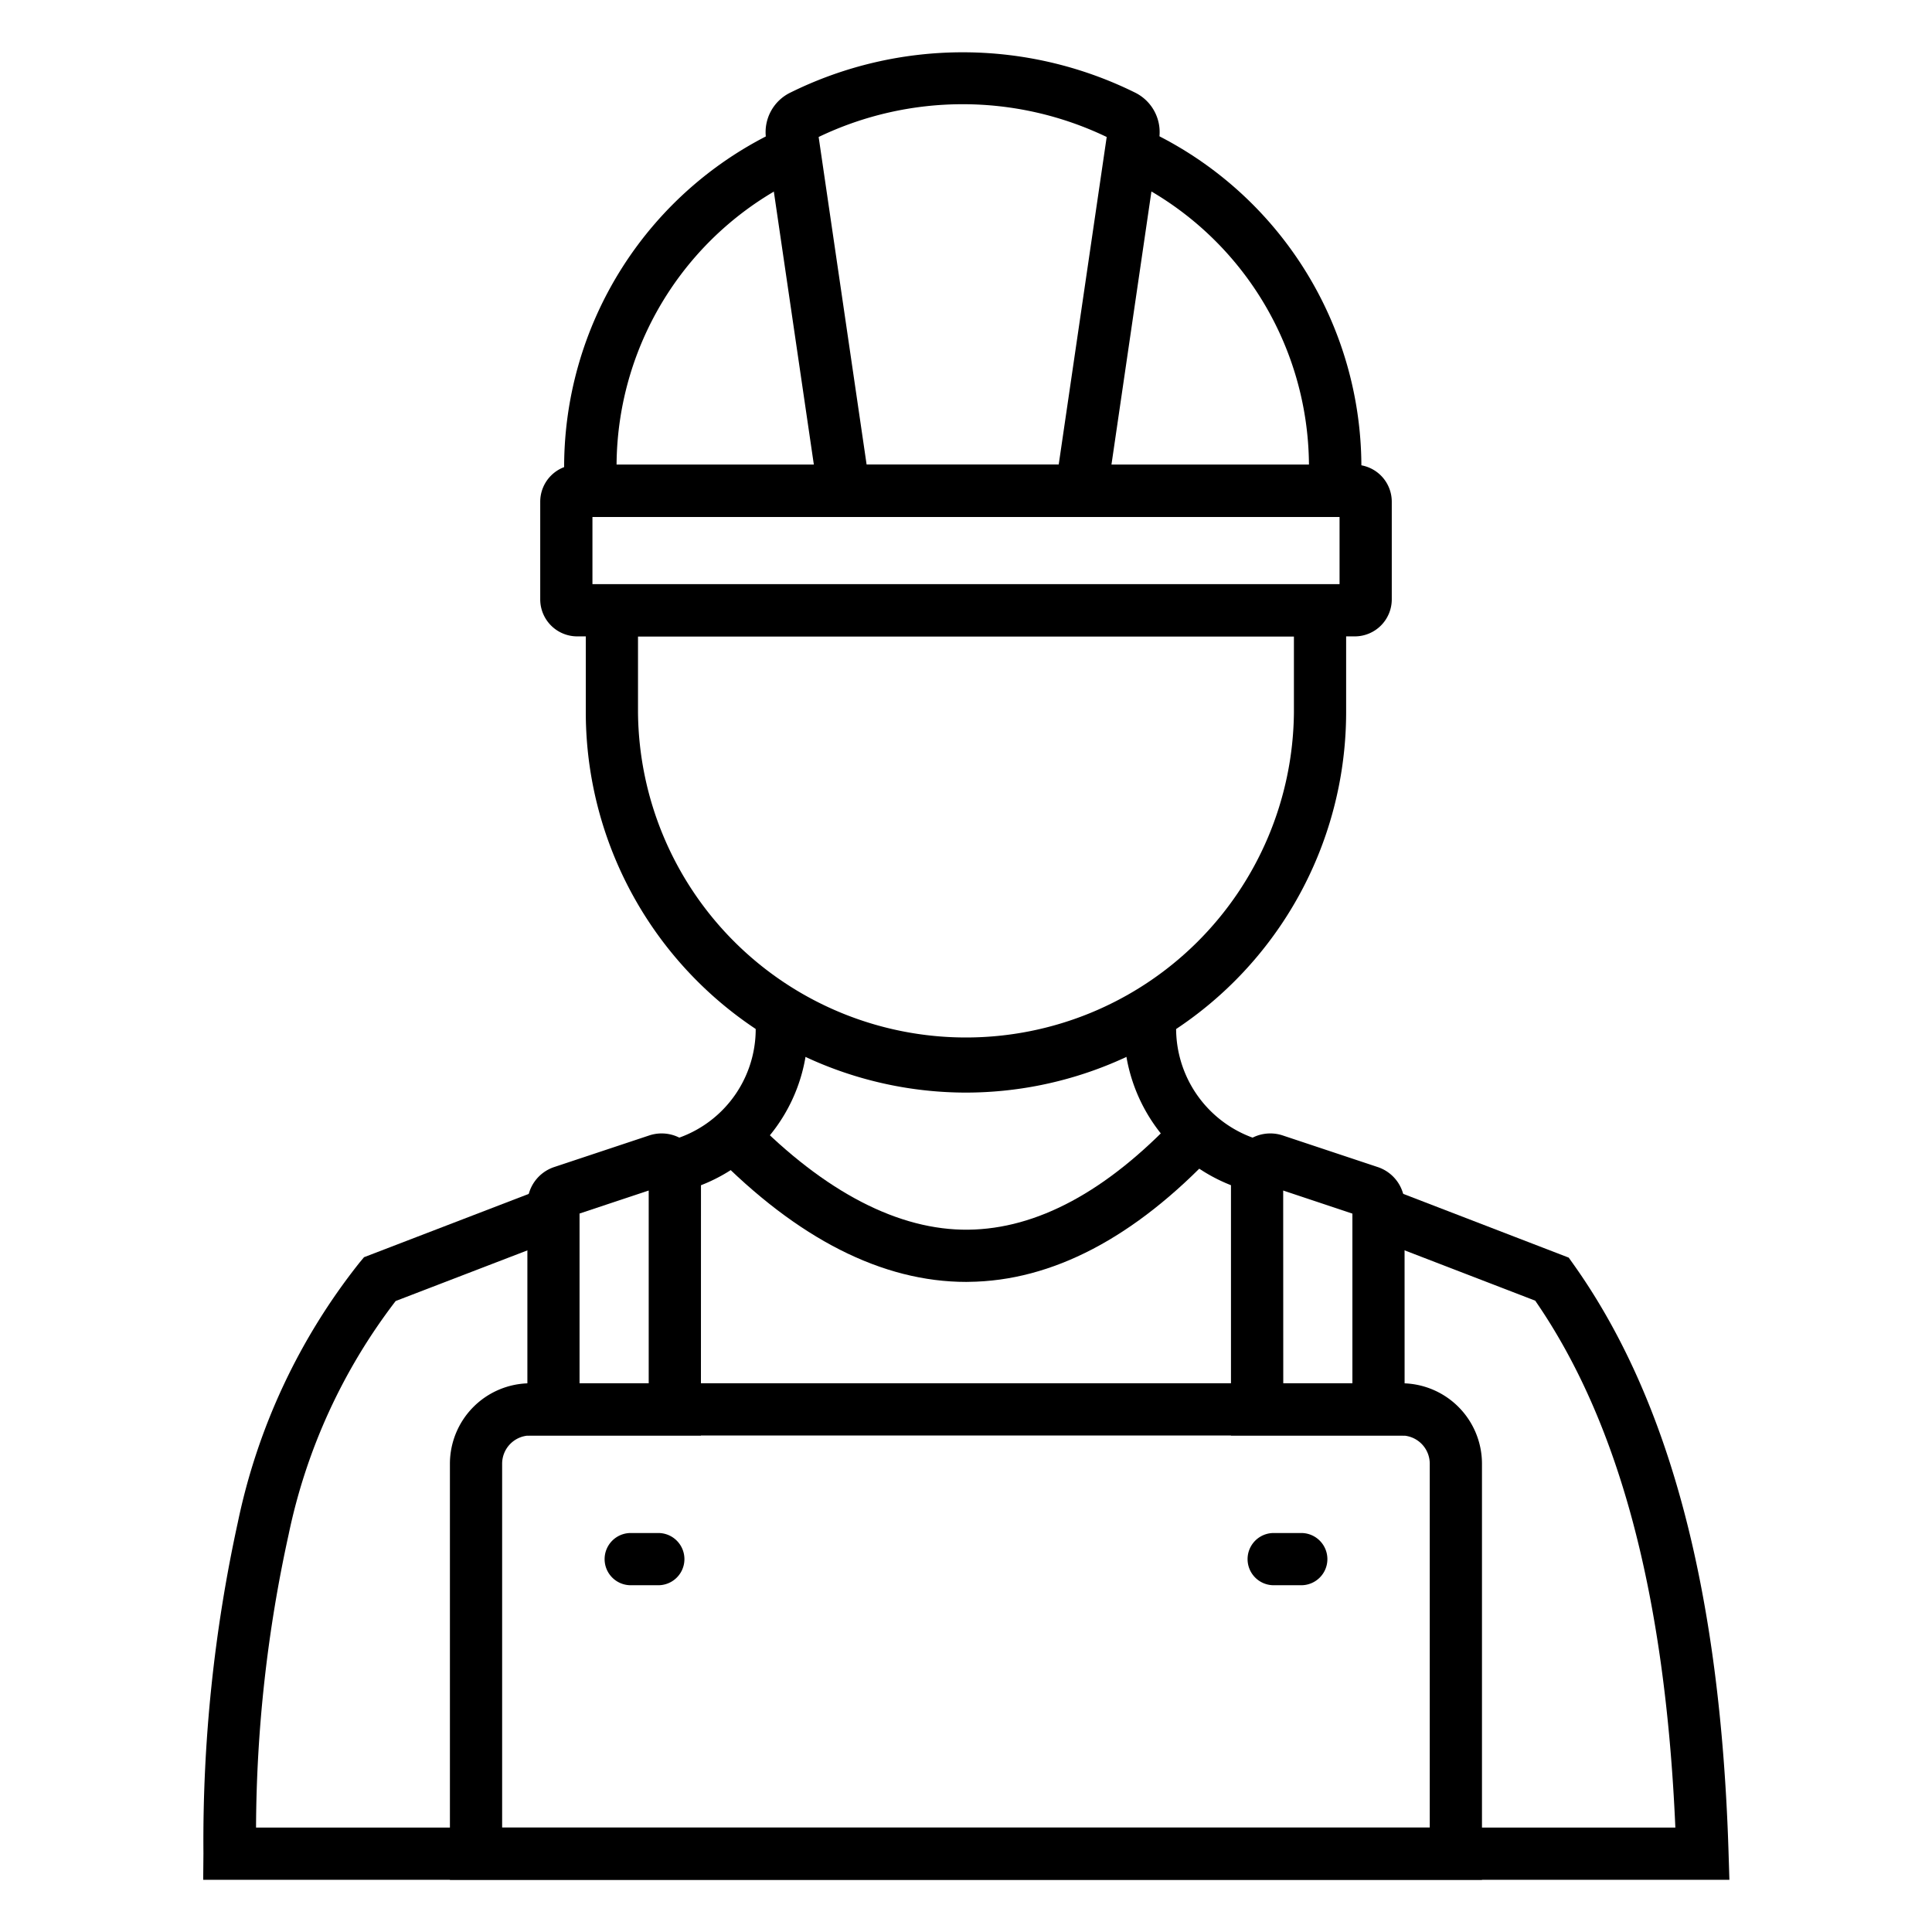
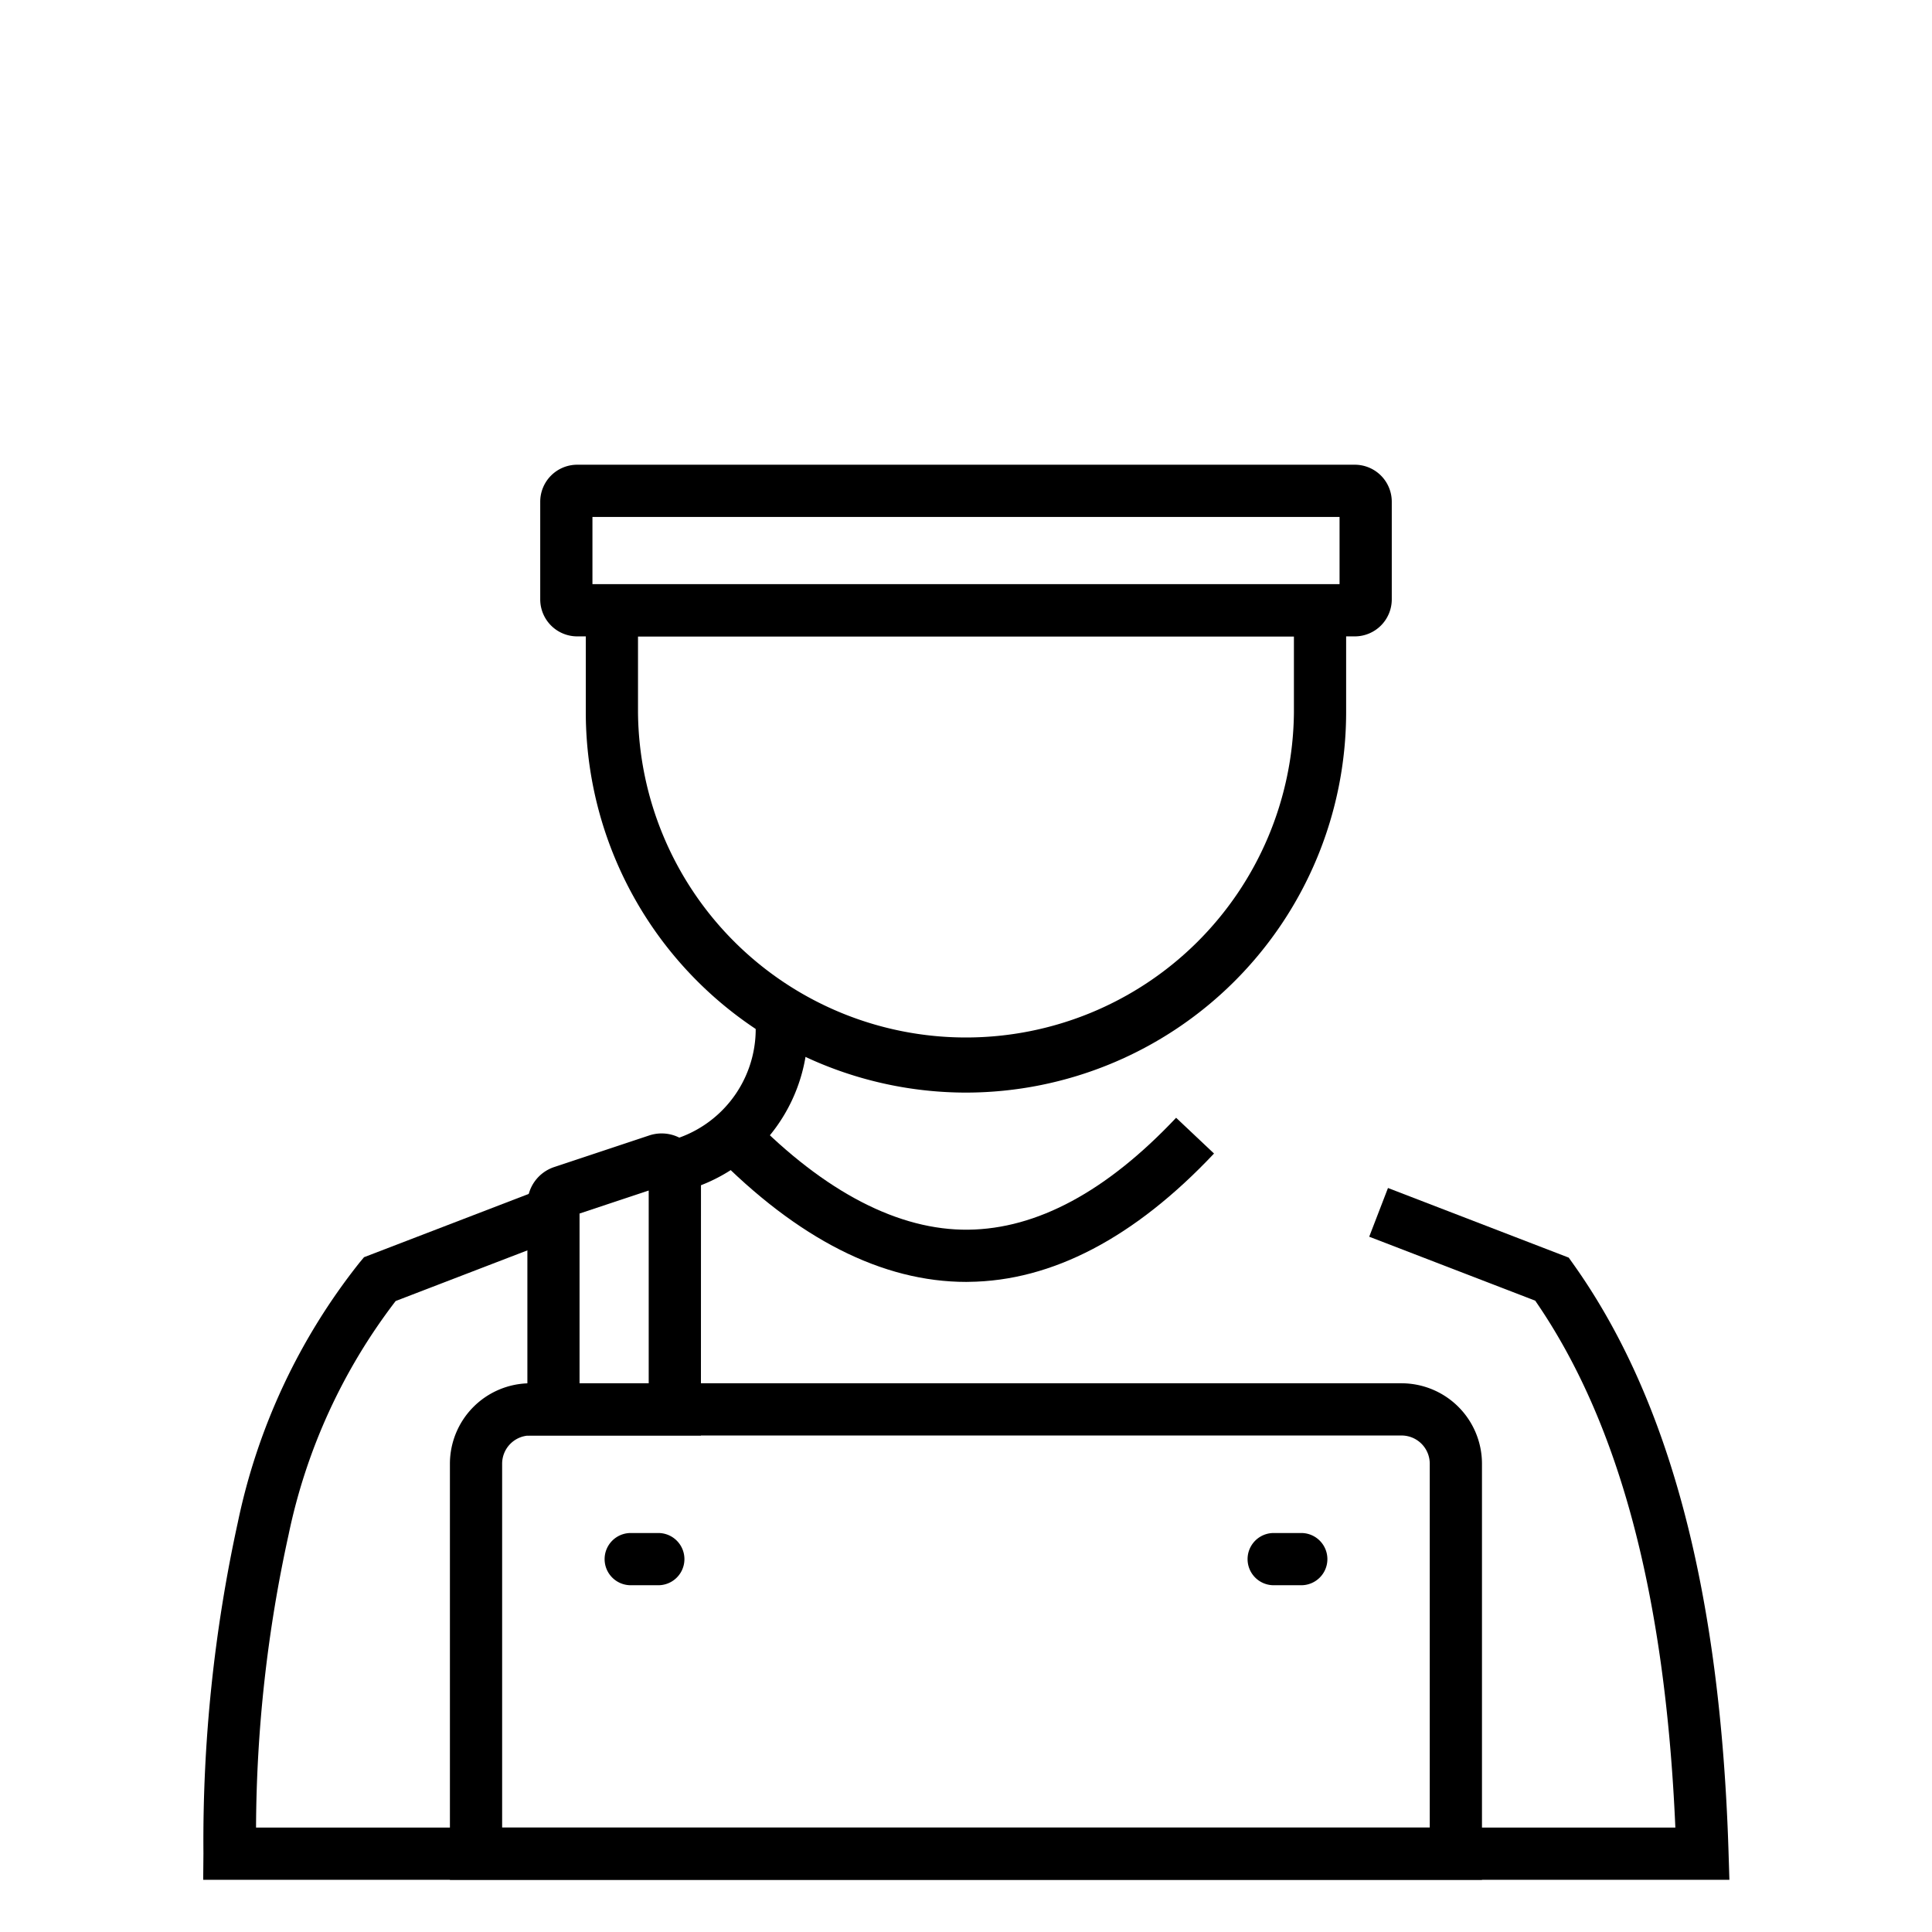
<svg xmlns="http://www.w3.org/2000/svg" id="Icons" height="512" viewBox="0 0 74 74" width="512">
  <path d="m37 41.849a14.578 14.578 0 0 1 -14.563-14.562v-4.912h29.123v4.913a14.578 14.578 0 0 1 -14.56 14.561zm-12.563-17.474v2.913a12.562 12.562 0 0 0 25.123 0v-2.913z" />
-   <path d="m47.961 45.655a6.46 6.46 0 0 1 -4.888-6.8l2 .059a4.457 4.457 0 0 0 3.382 4.805z" />
  <path d="m26.021 45.656-.479-1.941a4.418 4.418 0 0 0 3.375-4.8l2-.062a6.415 6.415 0 0 1 -4.896 6.803z" />
  <path d="m66.24 72h-58.457l.009-1.009a57.069 57.069 0 0 1 1.317-12.679 23.776 23.776 0 0 1 4.667-9.958l.167-.2 6.9-2.652.718 1.867-6.406 2.463a22.061 22.061 0 0 0 -4.1 8.943 53.161 53.161 0 0 0 -1.248 11.225h54.363c-.389-8.905-2.148-15.519-5.368-20.182l-6.358-2.449.719-1.866 6.923 2.667.174.245c3.69 5.185 5.64 12.56 5.948 22.554z" />
  <path d="m56.763 72h-39.53v-15.937a3.083 3.083 0 0 1 3.08-3.08h33.37a3.083 3.083 0 0 1 3.08 3.08zm-37.53-2h35.53v-13.937a1.081 1.081 0 0 0 -1.08-1.08h-33.37a1.081 1.081 0 0 0 -1.08 1.08z" />
-   <path d="m53.8 54.984h-6.651v-10.064a1.507 1.507 0 0 1 1.982-1.43l3.636 1.21a1.5 1.5 0 0 1 1.031 1.43zm-4.648-2h2.648v-6.5l-2.651-.884z" />
  <path d="m26.847 54.984h-6.647v-8.855a1.5 1.5 0 0 1 1.032-1.43l3.635-1.209a1.507 1.507 0 0 1 1.982 1.43zm-4.649-2h2.649v-7.384l-2.649.881z" />
  <path d="m37.011 49.1c-3.216 0-6.463-1.648-9.651-4.9l1.428-1.4c2.824 2.88 5.656 4.329 8.295 4.3s5.306-1.468 7.965-4.287l1.452 1.37c-3.046 3.23-6.209 4.884-9.4 4.915z" />
  <path d="m51.892 24.375h-29.784a1.418 1.418 0 0 1 -1.416-1.416v-3.743a1.417 1.417 0 0 1 1.416-1.416h29.784a1.417 1.417 0 0 1 1.416 1.416v3.742a1.418 1.418 0 0 1 -1.416 1.417zm-29.2-2h28.616v-2.575h-28.616z" />
-   <path d="m52.135 19.8h-30.526v-1.716a14.246 14.246 0 0 1 8.412-13.189l.795 1.835a12.231 12.231 0 0 0 -7.2 11.071h26.52a12.231 12.231 0 0 0 -7.2-11.071l.795-1.835a14.246 14.246 0 0 1 8.412 13.189z" />
-   <path d="m42.278 19.8h-10.812l-2.125-14.5a1.684 1.684 0 0 1 .946-1.76 14.885 14.885 0 0 1 13.175 0 1.687 1.687 0 0 1 .938 1.76zm-9.084-2h7.356l1.839-12.553a12.749 12.749 0 0 0 -11.033 0z" />
  <path d="m49.842 60.718h-1.057a1 1 0 0 1 0-2h1.057a1 1 0 0 1 0 2z" />
  <path d="m25.215 60.718h-1.057a1 1 0 1 1 0-2h1.057a1 1 0 0 1 0 2z" />
</svg>